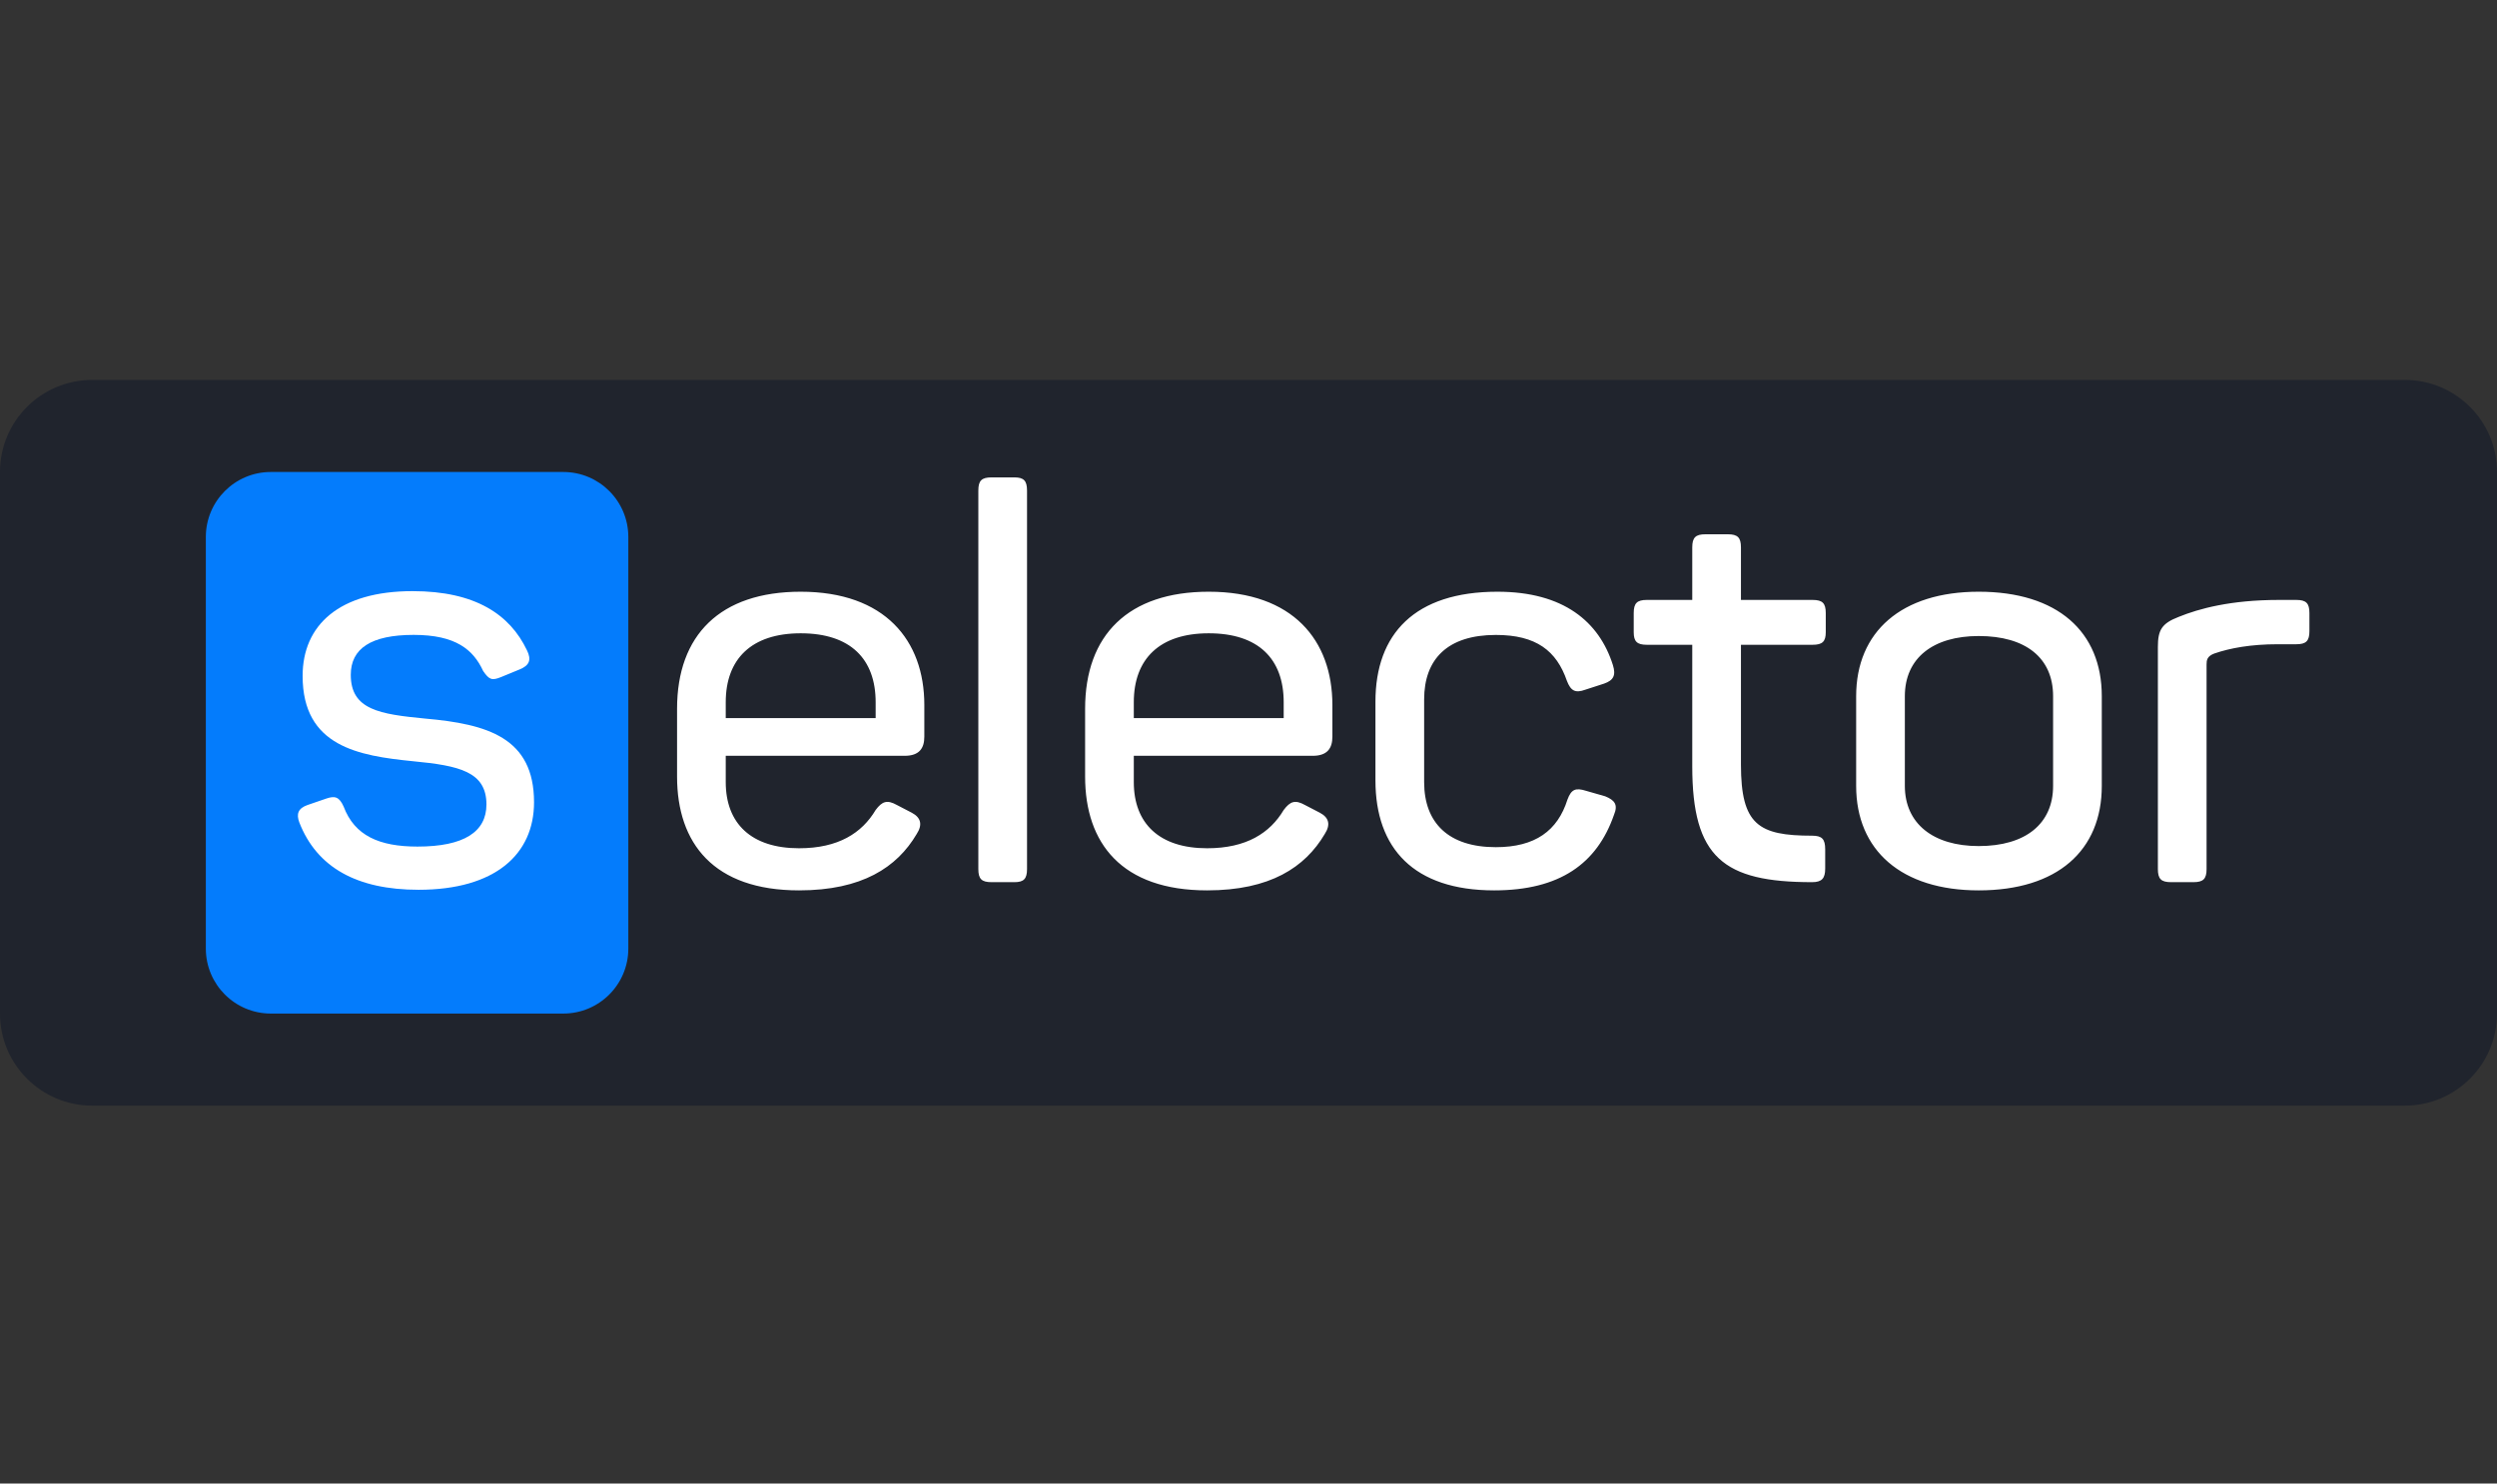
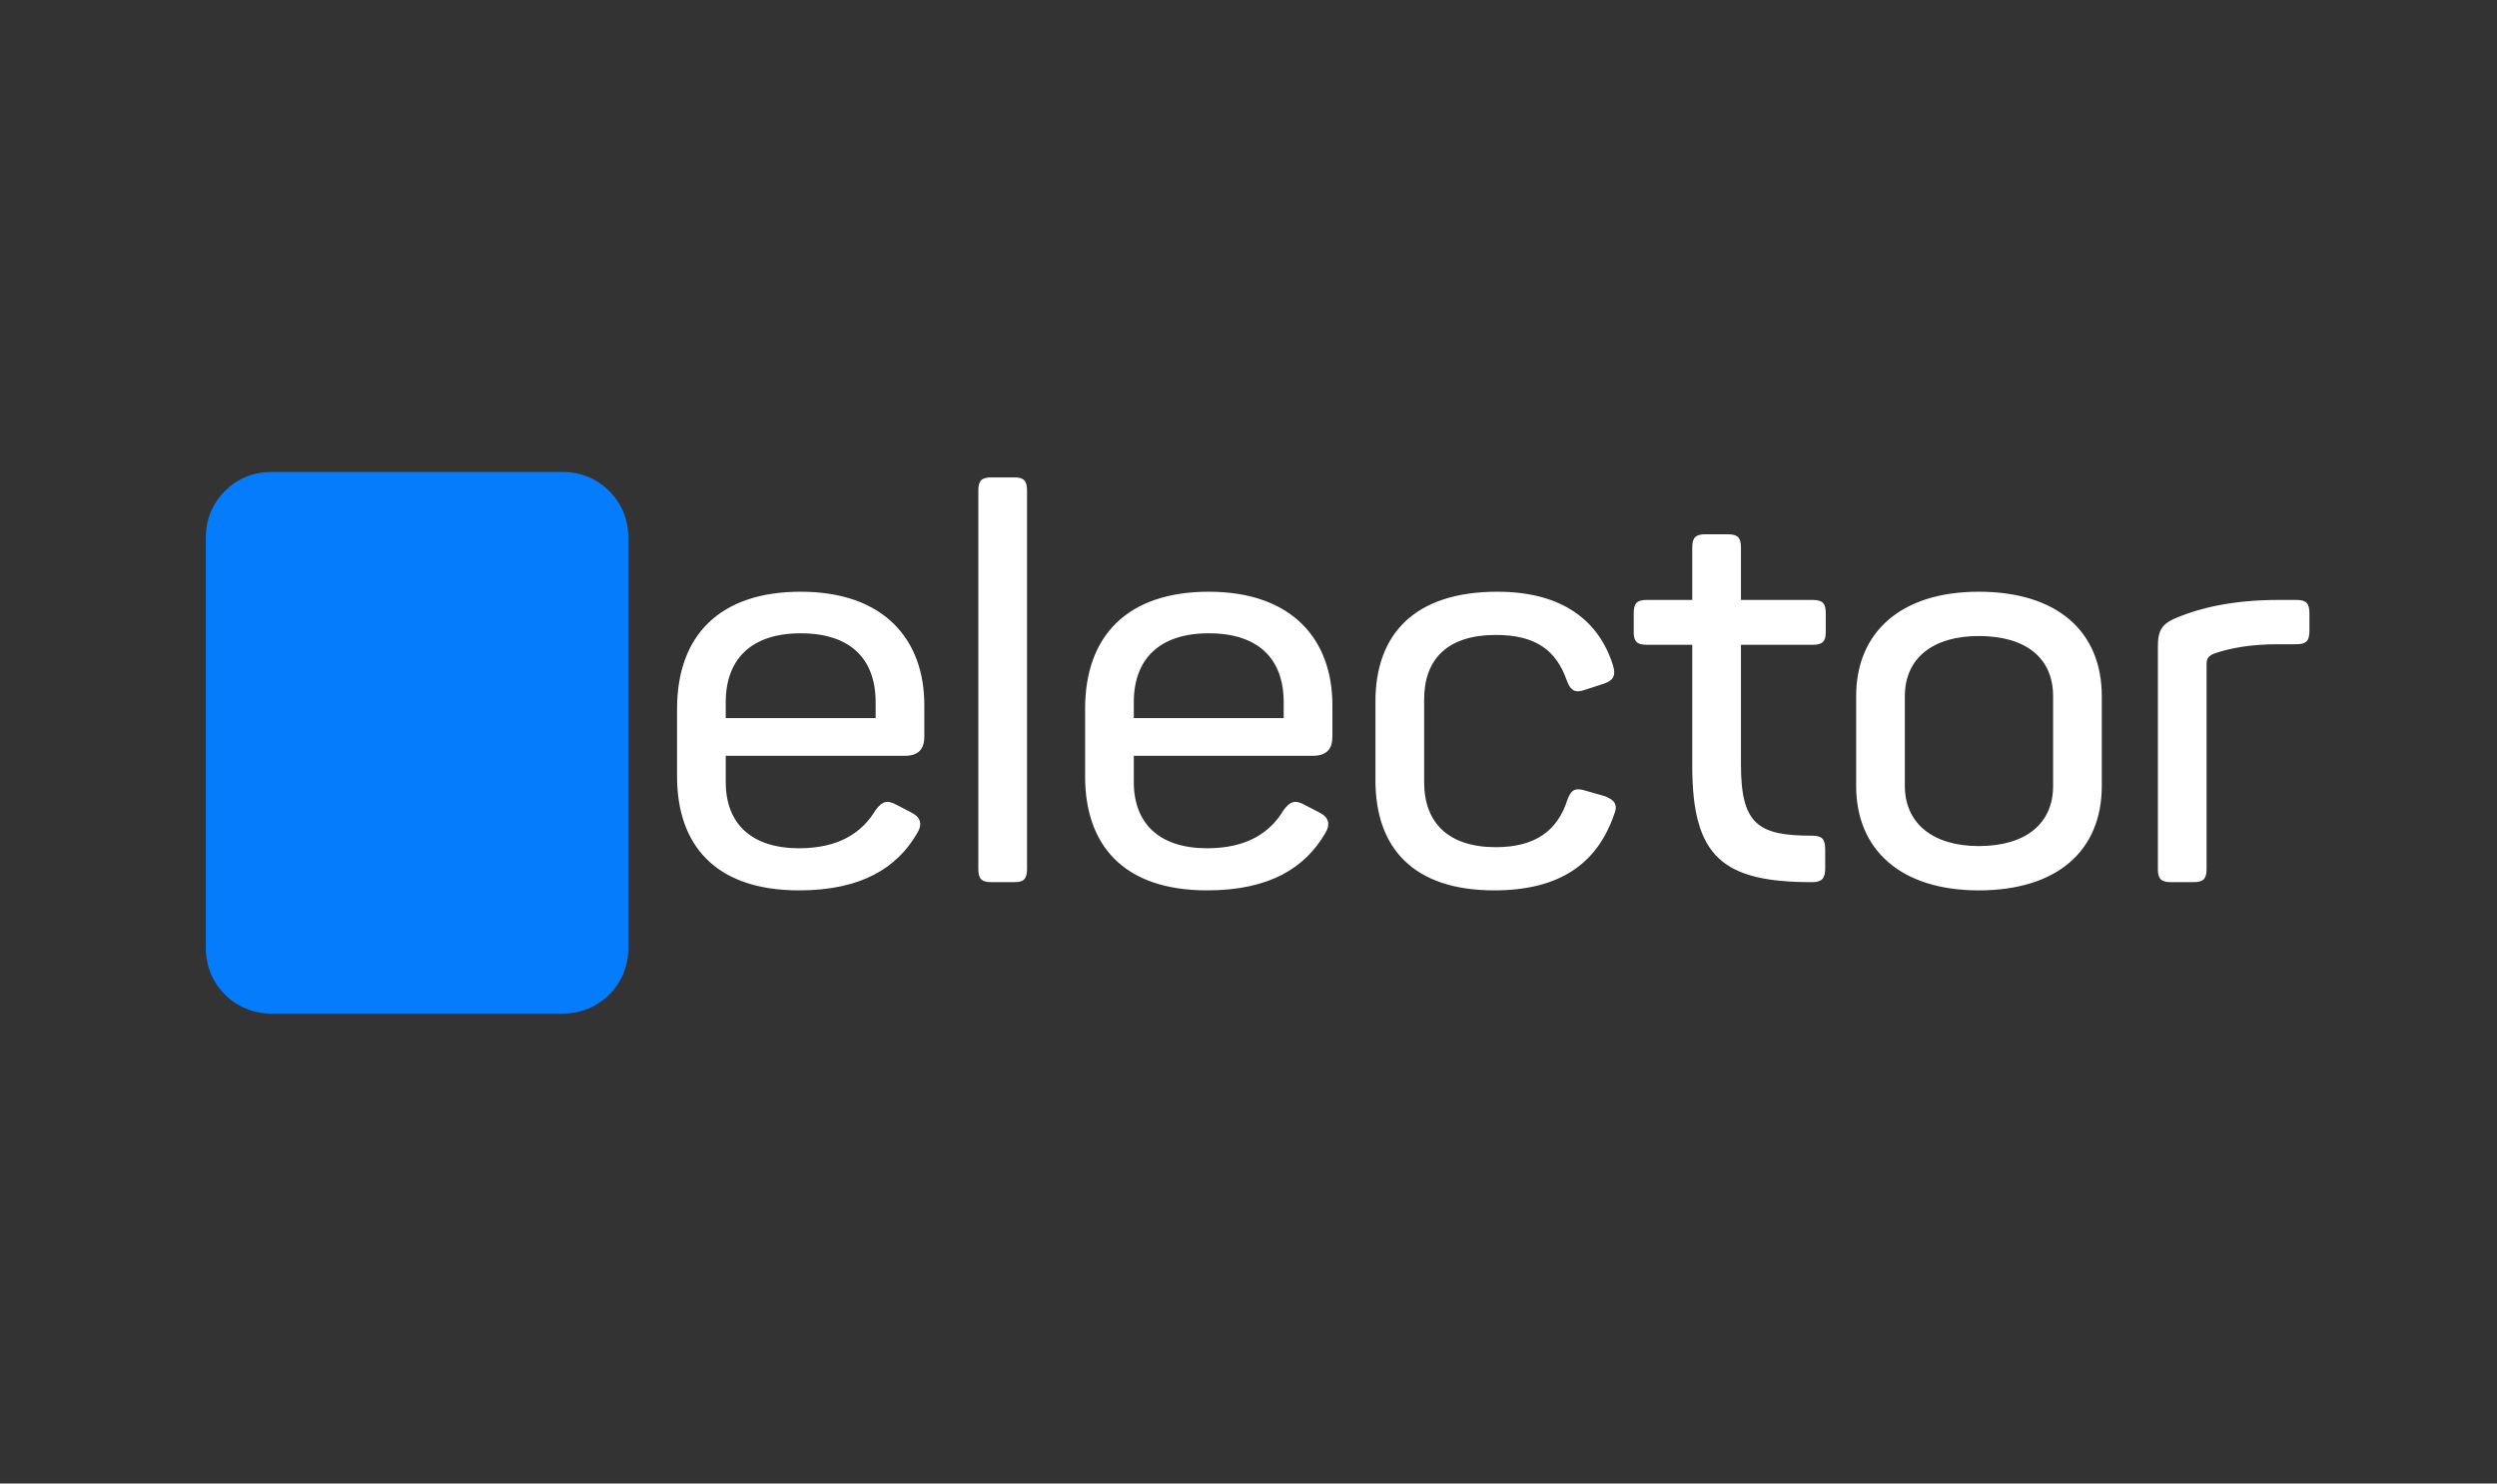
<svg xmlns="http://www.w3.org/2000/svg" width="138" height="82" viewBox="0 0 138 82" fill="none">
  <rect x="0" y="0" width="138" height="82" fill="#333333" stroke="none" />
-   <path d="M0 26.089C0 23.278 2.278 21 5.089 21H132.911C135.722 21 138 23.278 138 26.089V56.024C138 58.834 135.722 61.113 132.911 61.113H5.089C2.278 61.113 0 58.834 0 56.024V26.089Z" fill="#20242D" />
  <path d="M11.376 29.681C11.376 27.697 12.984 26.089 14.968 26.089H31.133C33.116 26.089 34.725 27.697 34.725 29.681V52.432C34.725 54.415 33.116 56.024 31.133 56.024H14.968C12.984 56.024 11.376 54.415 11.376 52.432V29.681Z" fill="#047CFC" />
-   <path d="M23.135 49.182C27.368 49.182 29.514 47.217 29.514 44.345C29.514 40.777 26.944 40.022 23.498 39.719C20.988 39.477 19.386 39.235 19.386 37.3C19.386 35.849 20.504 35.093 22.863 35.093C25.191 35.093 26.158 35.91 26.702 37.089C27.035 37.572 27.186 37.633 27.7 37.421L28.728 36.998C29.242 36.786 29.393 36.484 29.121 35.94C28.184 33.975 26.279 32.675 22.802 32.675C18.751 32.675 16.725 34.549 16.725 37.361C16.725 41.261 19.809 41.775 22.832 42.077C25.372 42.319 26.884 42.652 26.884 44.466C26.884 45.978 25.644 46.794 23.074 46.794C20.958 46.794 19.597 46.189 18.993 44.587C18.751 44.043 18.509 43.982 18.055 44.133L16.997 44.496C16.483 44.678 16.362 44.98 16.544 45.464C17.511 47.943 19.718 49.182 23.135 49.182Z" fill="white" />
  <path d="M44.161 49.215C47.638 49.215 49.573 47.945 50.661 46.101C50.994 45.587 50.903 45.194 50.389 44.922L49.573 44.498C49.028 44.196 48.756 44.287 48.394 44.771C47.638 46.041 46.338 46.887 44.161 46.887C41.53 46.887 40.109 45.526 40.109 43.229V41.777H49.996C50.812 41.777 51.084 41.354 51.084 40.719V38.966C51.084 35.398 48.907 32.707 44.251 32.707C39.807 32.707 37.419 35.096 37.419 39.177V42.926C37.419 46.615 39.444 49.215 44.161 49.215ZM40.109 39.691V38.815C40.109 36.426 41.53 35.005 44.251 35.005C47.003 35.005 48.394 36.426 48.394 38.815V39.691H40.109ZM54.794 48.761H56.064C56.578 48.761 56.76 48.58 56.76 48.036V27.114C56.76 26.57 56.578 26.388 56.064 26.388H54.794C54.25 26.388 54.069 26.57 54.069 27.114V48.036C54.069 48.58 54.25 48.761 54.794 48.761ZM66.713 49.215C70.189 49.215 72.124 47.945 73.213 46.101C73.545 45.587 73.455 45.194 72.941 44.922L72.124 44.498C71.58 44.196 71.308 44.287 70.945 44.771C70.189 46.041 68.889 46.887 66.713 46.887C64.082 46.887 62.661 45.526 62.661 43.229V41.777H72.548C73.364 41.777 73.636 41.354 73.636 40.719V38.966C73.636 35.398 71.459 32.707 66.803 32.707C62.359 32.707 59.97 35.096 59.97 39.177V42.926C59.97 46.615 61.996 49.215 66.713 49.215ZM62.661 39.691V38.815C62.661 36.426 64.082 35.005 66.803 35.005C69.555 35.005 70.945 36.426 70.945 38.815V39.691H62.661ZM82.577 49.215C86.205 49.215 88.261 47.734 89.198 45.043C89.44 44.468 89.228 44.226 88.714 44.015L87.656 43.712C87.082 43.531 86.84 43.622 86.628 44.196C86.084 45.919 84.844 46.827 82.668 46.827C80.067 46.827 78.707 45.496 78.707 43.229V38.663C78.707 36.426 80.007 35.096 82.668 35.096C84.905 35.096 86.023 35.972 86.598 37.635C86.81 38.18 87.052 38.331 87.626 38.119L88.654 37.786C89.168 37.605 89.319 37.333 89.138 36.758C88.382 34.37 86.416 32.707 82.758 32.707C78.193 32.707 76.016 35.035 76.016 38.784V43.138C76.016 46.887 78.132 49.215 82.577 49.215ZM100.147 48.761C100.691 48.761 100.872 48.55 100.872 48.006V46.947C100.872 46.373 100.691 46.192 100.147 46.192C97.184 46.192 96.216 45.587 96.216 42.261V35.64H100.177C100.721 35.64 100.903 35.459 100.903 34.944V33.886C100.903 33.342 100.721 33.161 100.177 33.161H96.216V30.258C96.216 29.714 96.035 29.532 95.491 29.532H94.251C93.707 29.532 93.525 29.714 93.525 30.258V33.161H91.016C90.472 33.161 90.29 33.342 90.29 33.886V34.944C90.29 35.459 90.472 35.64 91.016 35.64H93.525V42.352C93.525 47.401 95.249 48.761 100.147 48.761ZM109.355 49.215C113.709 49.215 116.158 47.008 116.158 43.44V38.482C116.158 34.914 113.709 32.707 109.355 32.707C105.092 32.707 102.583 34.914 102.583 38.482V43.44C102.583 47.008 105.092 49.215 109.355 49.215ZM105.274 43.44V38.482C105.274 36.365 106.846 35.156 109.355 35.156C111.956 35.156 113.467 36.365 113.467 38.482V43.44C113.467 45.526 111.956 46.766 109.355 46.766C106.846 46.766 105.274 45.526 105.274 43.44ZM119.983 48.761H121.223C121.767 48.761 121.949 48.58 121.949 48.036V36.728C121.949 36.486 121.979 36.275 122.372 36.124C123.249 35.821 124.398 35.61 125.879 35.61H126.907C127.451 35.61 127.633 35.428 127.633 34.884V33.886C127.633 33.342 127.451 33.161 126.907 33.161H125.94C123.279 33.161 121.525 33.644 120.407 34.098C119.469 34.461 119.258 34.824 119.258 35.761V48.036C119.258 48.58 119.439 48.761 119.983 48.761Z" fill="white" />
</svg>